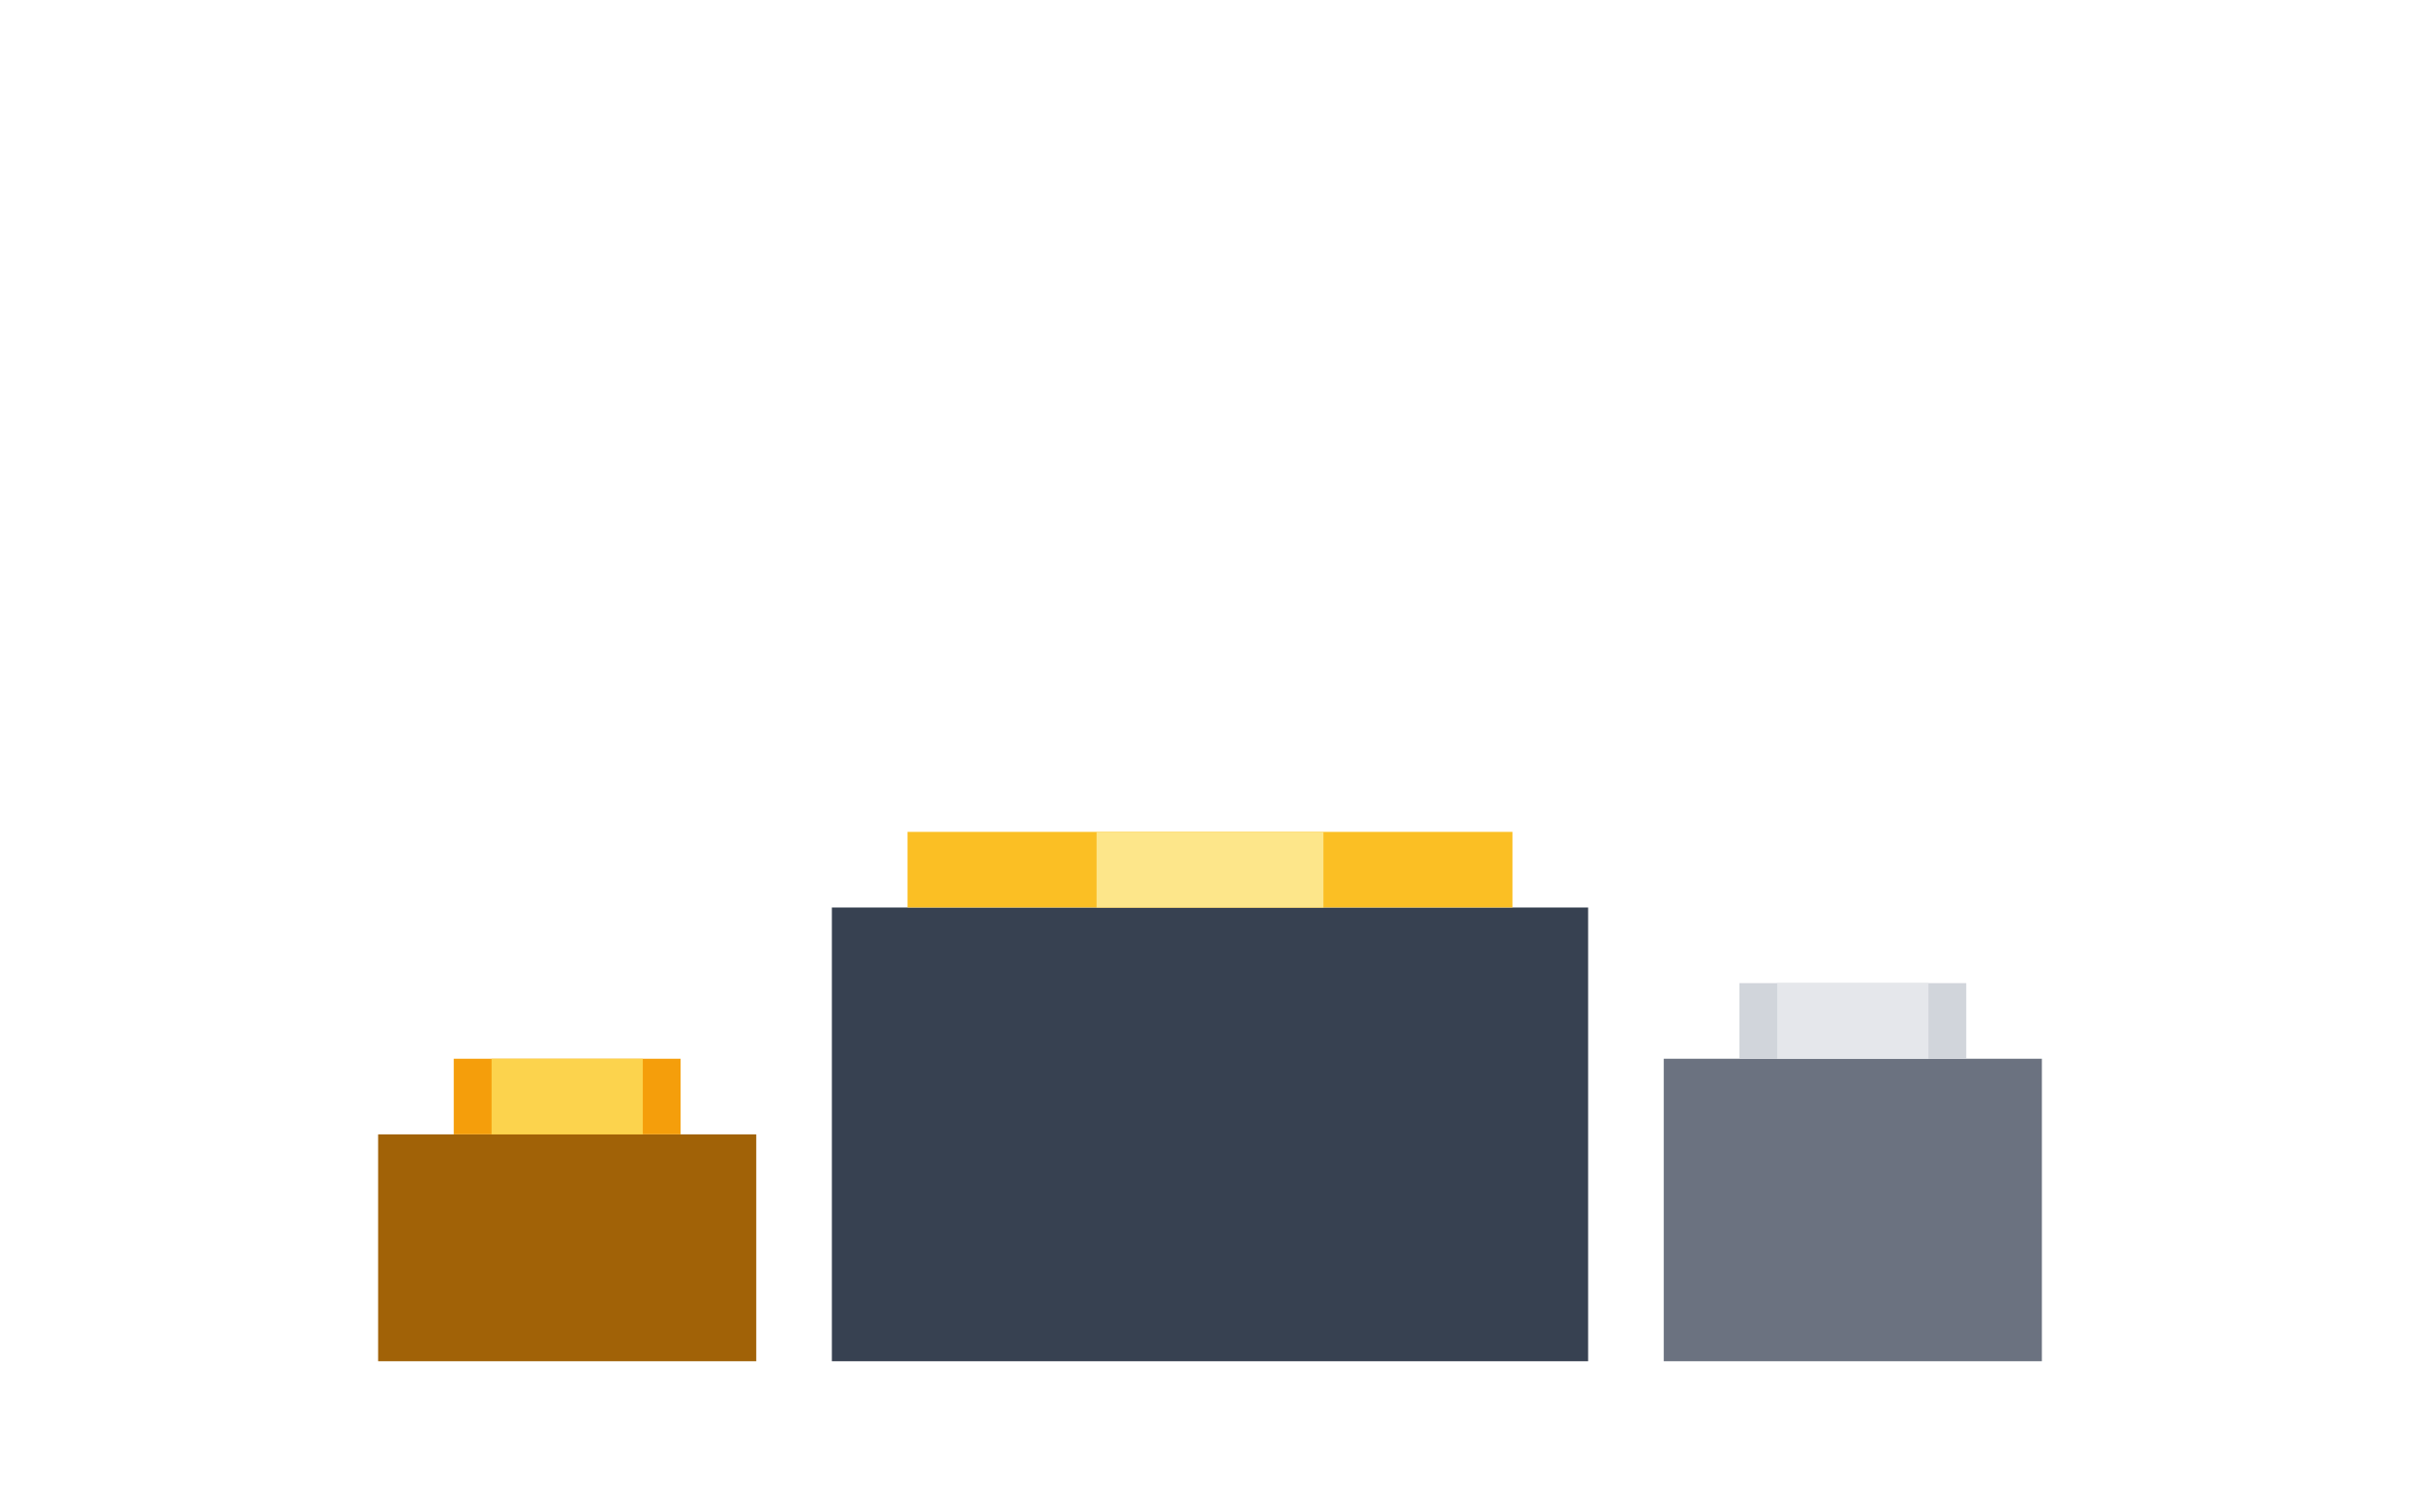
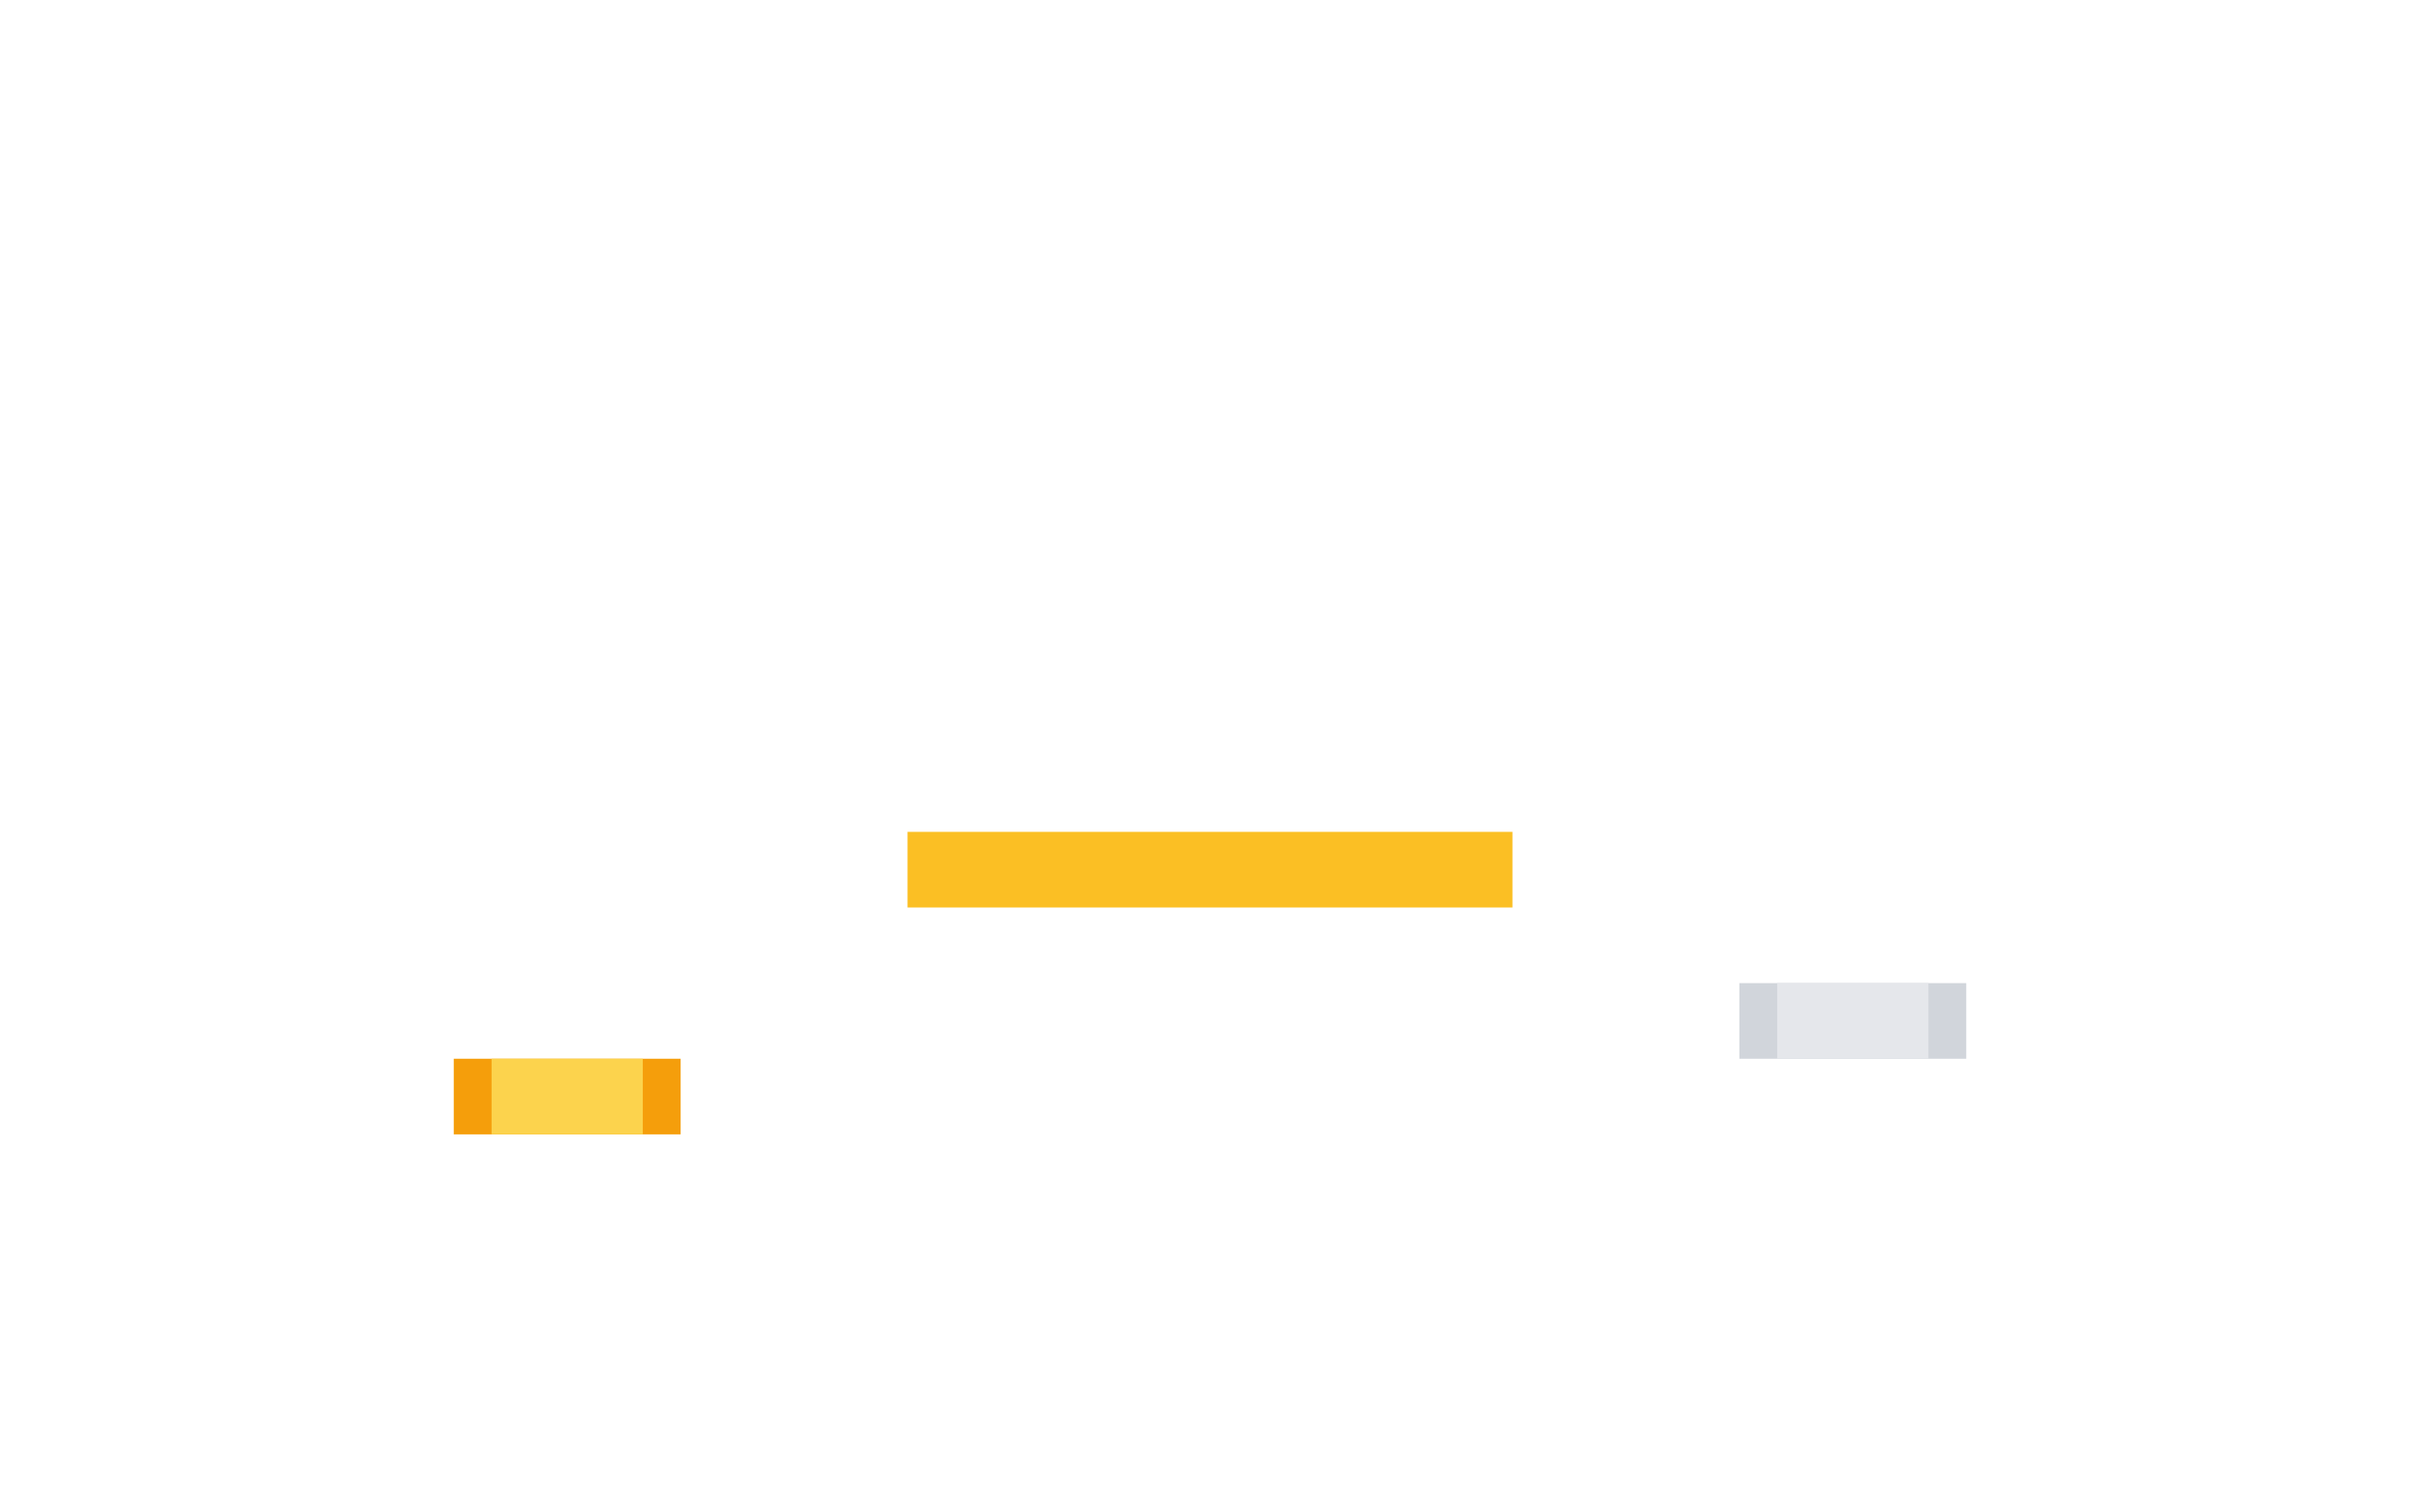
<svg xmlns="http://www.w3.org/2000/svg" width="128" height="80" fill="none" viewBox="0 0 128 80">
-   <path fill="#374151" d="M44 48h40v24H44Z" />
  <path fill="#fbbf24" d="M48 44h32v4H48Z" />
-   <path fill="#6b7280" d="M88 56h20v16H88Z" />
  <path fill="#d1d5db" d="M92 52h12v4H92Z" />
-   <path fill="#a16207" d="M20 60h20v12H20Z" />
  <path fill="#f59e0b" d="M24 56h12v4H24Z" />
-   <path fill="#fde68a" d="M58 44h12v4H58Z" />
  <path fill="#e5e7eb" d="M94 52h8v4h-8Z" />
  <path fill="#fcd34d" d="M26 56h8v4h-8Z" />
</svg>